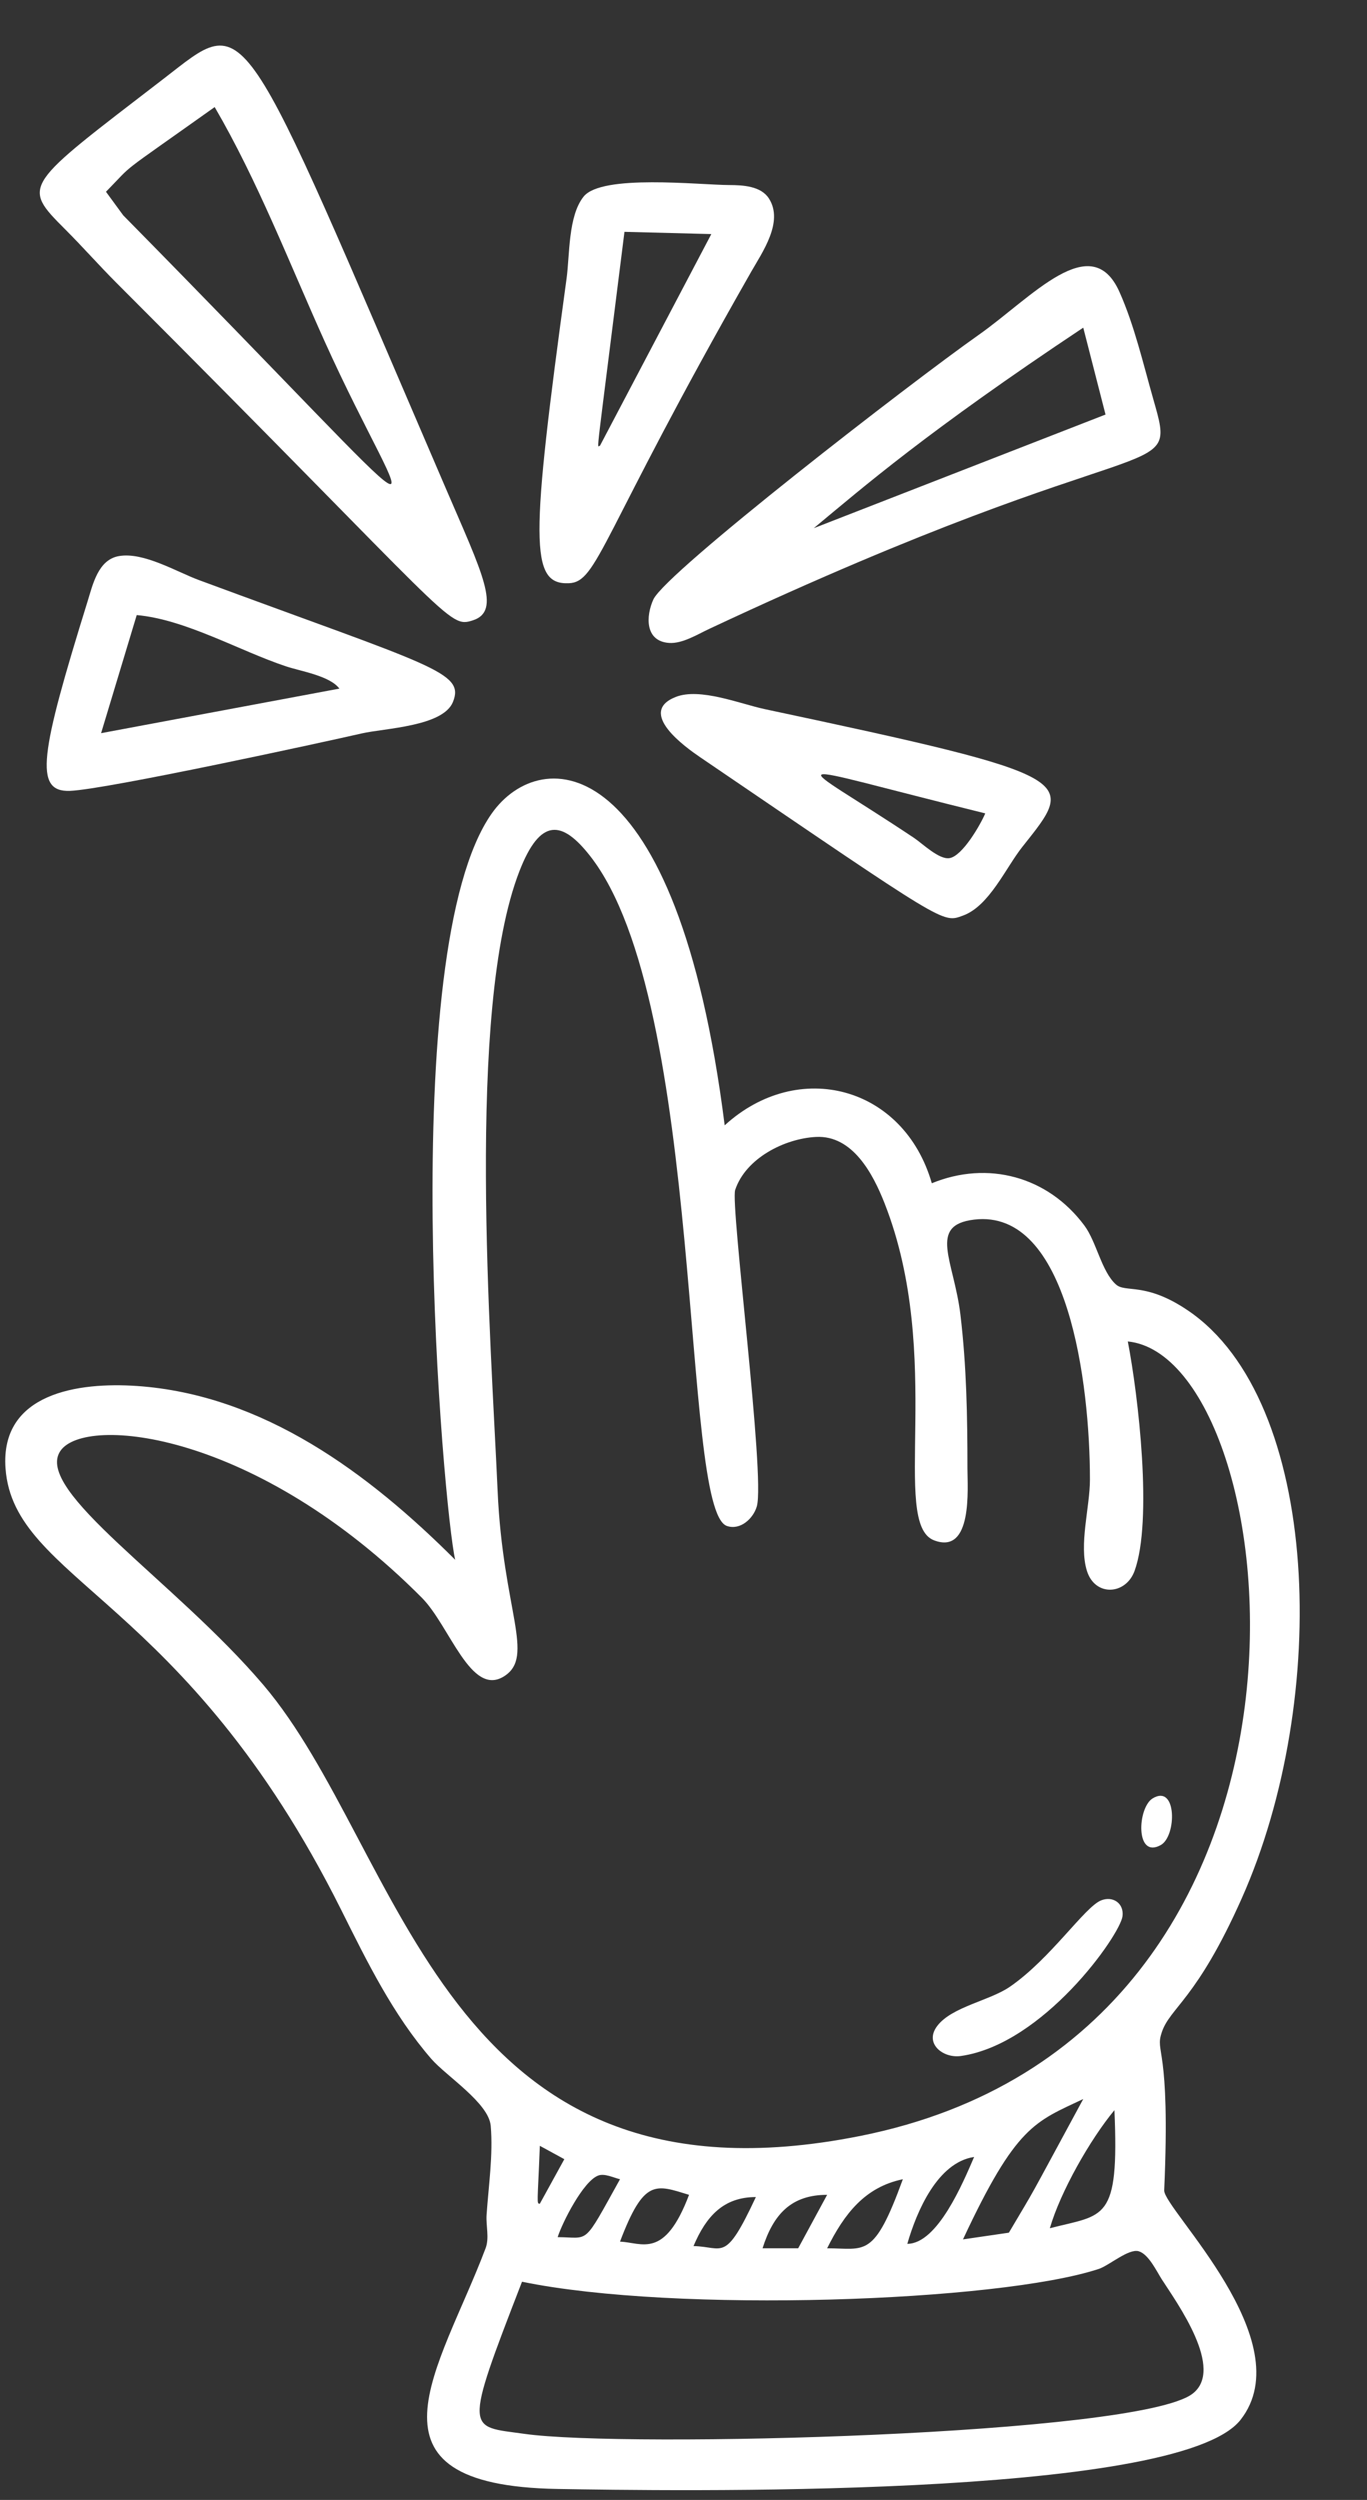
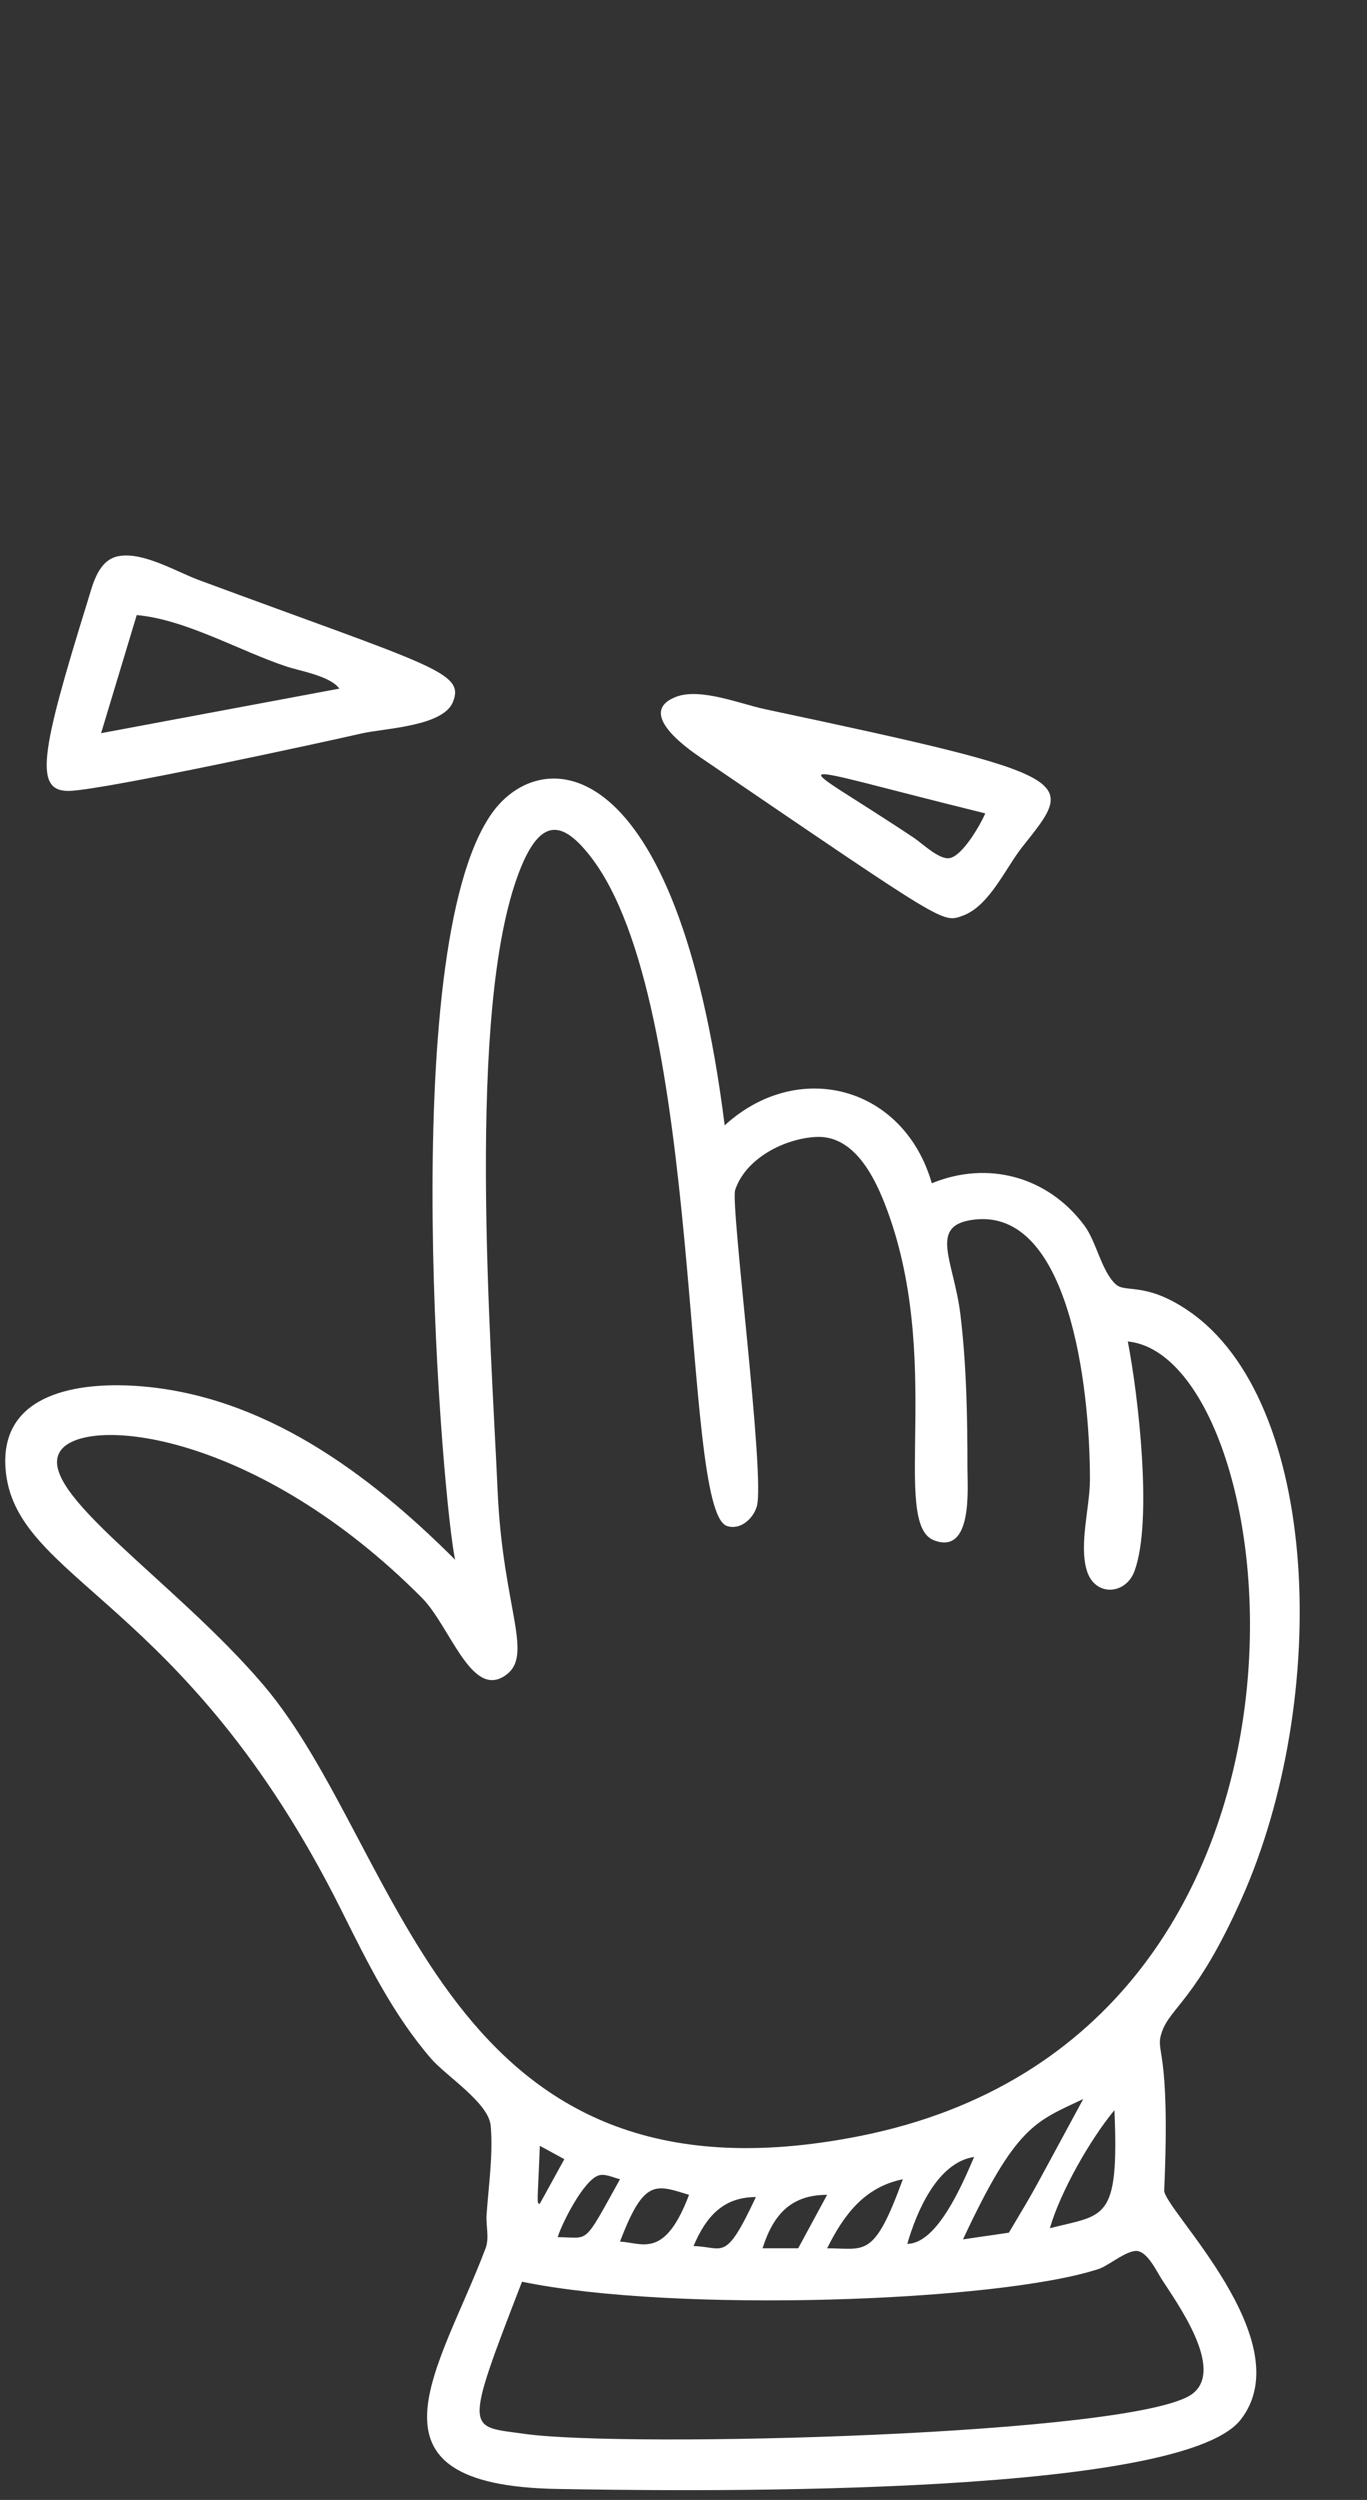
<svg xmlns="http://www.w3.org/2000/svg" fill="#000000" height="2045.3" preserveAspectRatio="xMidYMid meet" version="1" viewBox="-4.3 -37.3 1118.9 2045.3" width="1118.9" zoomAndPan="magnify">
  <rect x="-4.3" y="-37.3" width="1118.9" height="2045.3" fill="#333333" stroke="none" />
  <g fill="#ffffff" id="change1_1">
-     <path d="m530.472,453.162c-6.178,13.604-6.974,34.123,12.816,35.549,10.882.773,23.266-6.974,32.813-11.451,368.962-172.992,384.385-115.152,363.525-188.161-8.216-28.814-15.414-60.121-27.617-87.5-23.18-51.947-71.702,4.458-115.334,35.149-54.711,38.477-256.119,194.224-266.202,216.415Zm351.88-222.397l18.229,71.094-238.803,92.969c40.848-33.878,92.325-78.753,220.574-164.063Z" />
    <path d="m621.674,542.873c-19.881-4.226-53.046-17.798-72.883-9.969-32.106,12.658,8.193,41.289,20.018,49.333,202.563,137.768,198.037,135.744,215.105,129.542,21.569-7.849,35-39.148,48.615-56.272,43.85-55.243,50.41-57.079-210.855-112.633Zm151.145,121.92c-8.558,1.333-22.243-12.067-29.009-16.579-102.057-68.021-118.577-63.674,58.334-20.052-3.898,9.205-18.661,34.965-29.325,36.631Z" />
-     <path d="m610.461,185.192c9.251-16.202,26.764-40.868,14.697-59.961-6.607-10.459-21.566-11.075-32.652-11.133-24.825-.112-104.279-9.091-119.118,9.456-12.749,15.916-11.302,47.694-13.955,67.107-29.506,215.478-30.213,250.447,1.823,249.207,23.94-.922,25.194-37.302,149.205-254.676Zm-123.684,142.188c-2.627,0-4.277,19.633,20.052-175.001l71.094,1.823-91.146,173.178Z" />
-     <path d="m945.915,1472.133c12.92-7.35,13.195-49.994-6.642-38.18-12.658,7.531-14.504,50.187,6.642,38.18Z" />
-     <path d="m782.091,1644.81c67.671-9.613,130.362-98.925,132.378-114.299,1.38-10.616-7.86-16.884-17.534-13.011-13.447,5.373-41.346,47.792-74.74,70.718-16.45,11.29-47.237,16.281-59.224,31.812-11.232,14.572,4.775,26.819,19.119,24.78Z" />
    <path d="m158.651,437.336c-18.493-6.834-45.436-23.196-65.625-19.676-17.054,2.975-21.374,23.29-25.726,37.325-38.612,124.342-44.154,155.859-14.378,154.756,29.565-1.093,209.971-40.354,238.803-46.988,18.706-4.293,66.594-5.603,74.716-25.76,9.904-24.571-16.835-29.043-207.789-99.657Zm-80.209,125.201l29.167-96.615c39.841,3.509,84.05,29.237,122.136,41.927,12.293,4.101,35.842,7.703,43.75,18.229l-195.053,36.458Z" />
    <path d="m274.874,1525.041c21.271,42.555,42.453,85.917,73.885,122.136,12.236,14.082,46.962,36.016,48.592,54.688,2.062,23.71-1.765,49.242-3.384,72.917-.604,9.025,2.415,18.743-.819,27.344-37.416,99.141-109.729,194.049,58.993,196.888,84.179,1.4,507.473,9.009,558.931-56.523,50.491-64.308-63.148-172.661-62.469-187.784,5.295-120.468-7.949-111.624-1.948-129.405,6.875-20.341,28.544-26.658,65.375-109.375,72.843-163.495,64.703-407.489-44.001-481.08-34.796-23.597-51.006-14.149-58.973-21.318-11.756-10.608-15.858-34.816-25.749-48.125-29.997-40.366-79.252-53.366-124.914-34.636-22.888-79.444-109.306-102.358-169.532-47.396-39.15-309.792-150.458-312.074-190.608-255.209-79.695,112.93-39.455,570.928-29.966,610.679-70.617-70.603-157.102-135.158-260.678-142.232-46.95-3.202-111.94,5.375-107.382,67.492,6.749,92.221,146.723,105.121,274.646,360.939Zm671.84,302.605c12.463,19.346,51.771,73.568,24.881,93.609-45.231,33.718-464.295,44.421-546.798,32.664-46.403-6.569-50.305.639-1.823-124.449,125.368,25.878,390.121,16.531,472.137-10.483,8.319-2.732,24.461-16.873,32.652-14.435,8.138,2.415,14.665,16.442,18.95,23.094Zm-494.572-34.636c3.83-12.019,20.894-45.742,33.153-50.391,5.265-2.007,12.682,1.788,17.889,2.995-30.728,55.279-24.449,47.505-51.042,47.396Zm107.553-34.636c-20.073,53.047-38.434,39.074-56.511,38.281,19.673-51.914,29.248-46.569,56.511-38.281Zm-122.136,7.292c-2.836,0-1.823-.004,0-47.396l20.052,10.938-20.052,36.458Zm125.782,34.636c10.392-24.564,24.689-40.104,51.042-40.104-25.404,54.364-26.317,40.603-51.042,40.104Zm85.677,1.823h-29.167c8.945-28.233,23.799-43.75,52.865-43.75l-23.698,43.75Zm85.677-56.511c-23.783,65.386-30.725,56.511-61.979,56.511,14.139-28.391,31.024-50.117,61.979-56.511Zm86.794,43.727l-37.575,5.492c43.564-93.255,58.994-96.172,98.438-114.844-49.777,91.875-36.466,68.077-60.863,109.353Zm86.384-100.238c3.988,91.91-8.233,85.076-52.865,96.615,8.625-29.849,33.028-72.689,52.865-96.615Zm-169.532,109.375c7.715-26.775,24.779-66.616,54.688-71.094-9.08,21.079-29.896,71.004-54.688,71.094ZM45.162,1149.715c20.382-29.677,160.417-15.892,295.781,120.117,22.959,23.064,40.128,81.649,67.424,64.269,25.466-16.191-1.072-53.845-5.375-151.77-5.357-122.288-26.097-393.578,17.818-506.773,17.183-44.351,35.084-41.522,57.73-12.76,95.043,120.738,73.88,535.235,112.144,548.359,10.925,3.736,21.592-6.005,24.486-16.065,6.977-24.322-21.746-246.761-17.728-258.855,8.613-25.964,40.469-42.052,66.159-43.362,30.091-1.549,46.768,30.465,56.133,54.299,49.244,125.265,4.394,261.997,40.493,275.729,31.844,12.125,27.332-42.794,27.332-58.801,0-42.292-.718-83.773-5.752-125.782-5.31-44.319-26.861-73.26,11.221-77.805,77.137-9.22,94.792,134.392,94.792,212.701,0,22.424-9.17,53.367-2.451,74.74,6.645,21.169,31.777,19.723,38.968,0,14.977-41.109,3.07-143.412-5.527-187.761,132.373,13.274,195.78,567.079-218.751,649.965-343.041,68.594-373.121-233.279-489.034-369.235-72.499-85.031-188.102-158.818-165.863-191.211Z" />
-     <path d="m382.804,470.207c23.543-7.655,7.611-38.644-22.322-108.192C188.691-37.302,200.066-27.078,129.484,27.237,14.847,115.426,12.707,113.995,49.275,150.557c14.309,14.309,27.629,29.453,41.927,43.75,276.718,276.724,271.045,282.563,291.601,275.901ZM96.533,138.846l-14.093-19.256c24.81-25.268,5.842-10.215,88.972-69.295,35.16,60.238,61.237,127.856,89.883,191.407,70.28,155.913,121.486,187.708-164.761-102.856Z" />
  </g>
</svg>